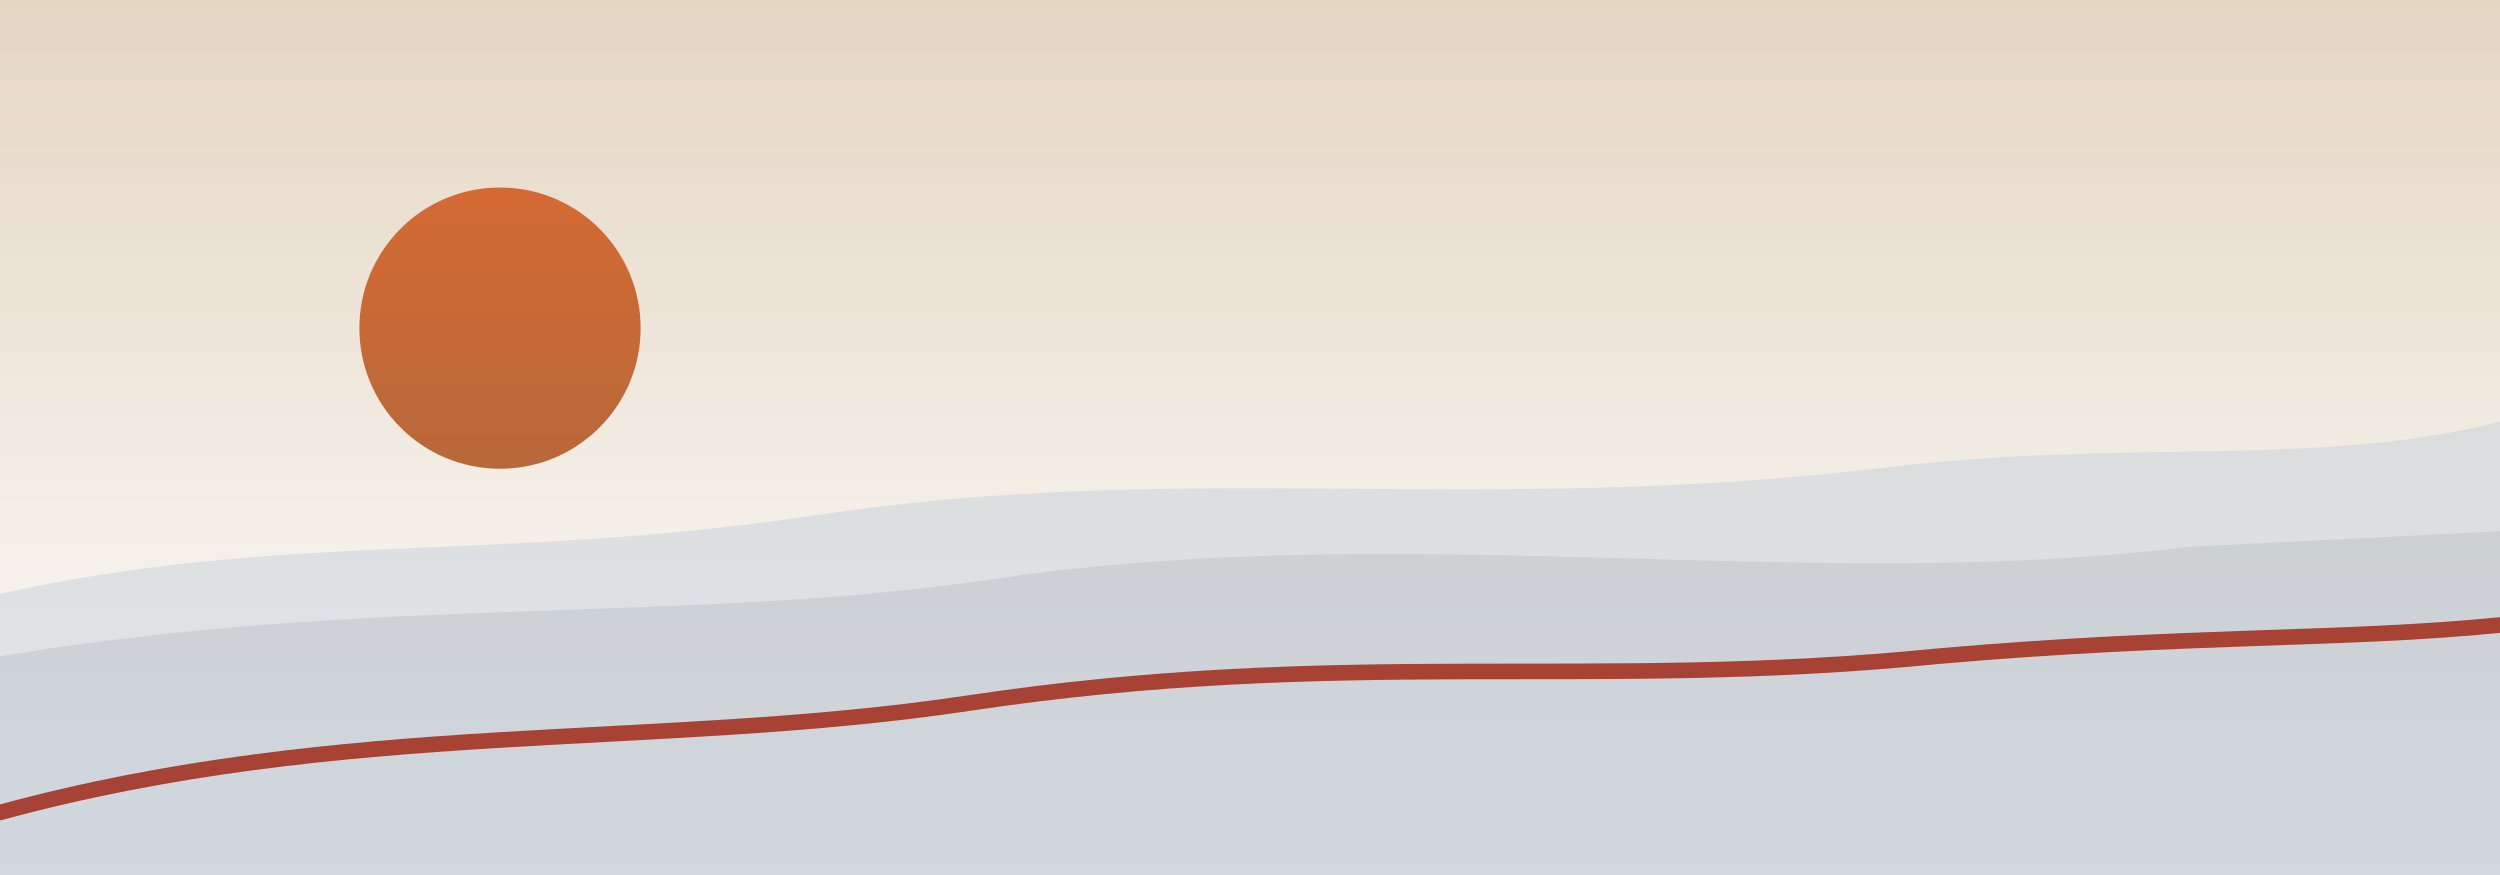
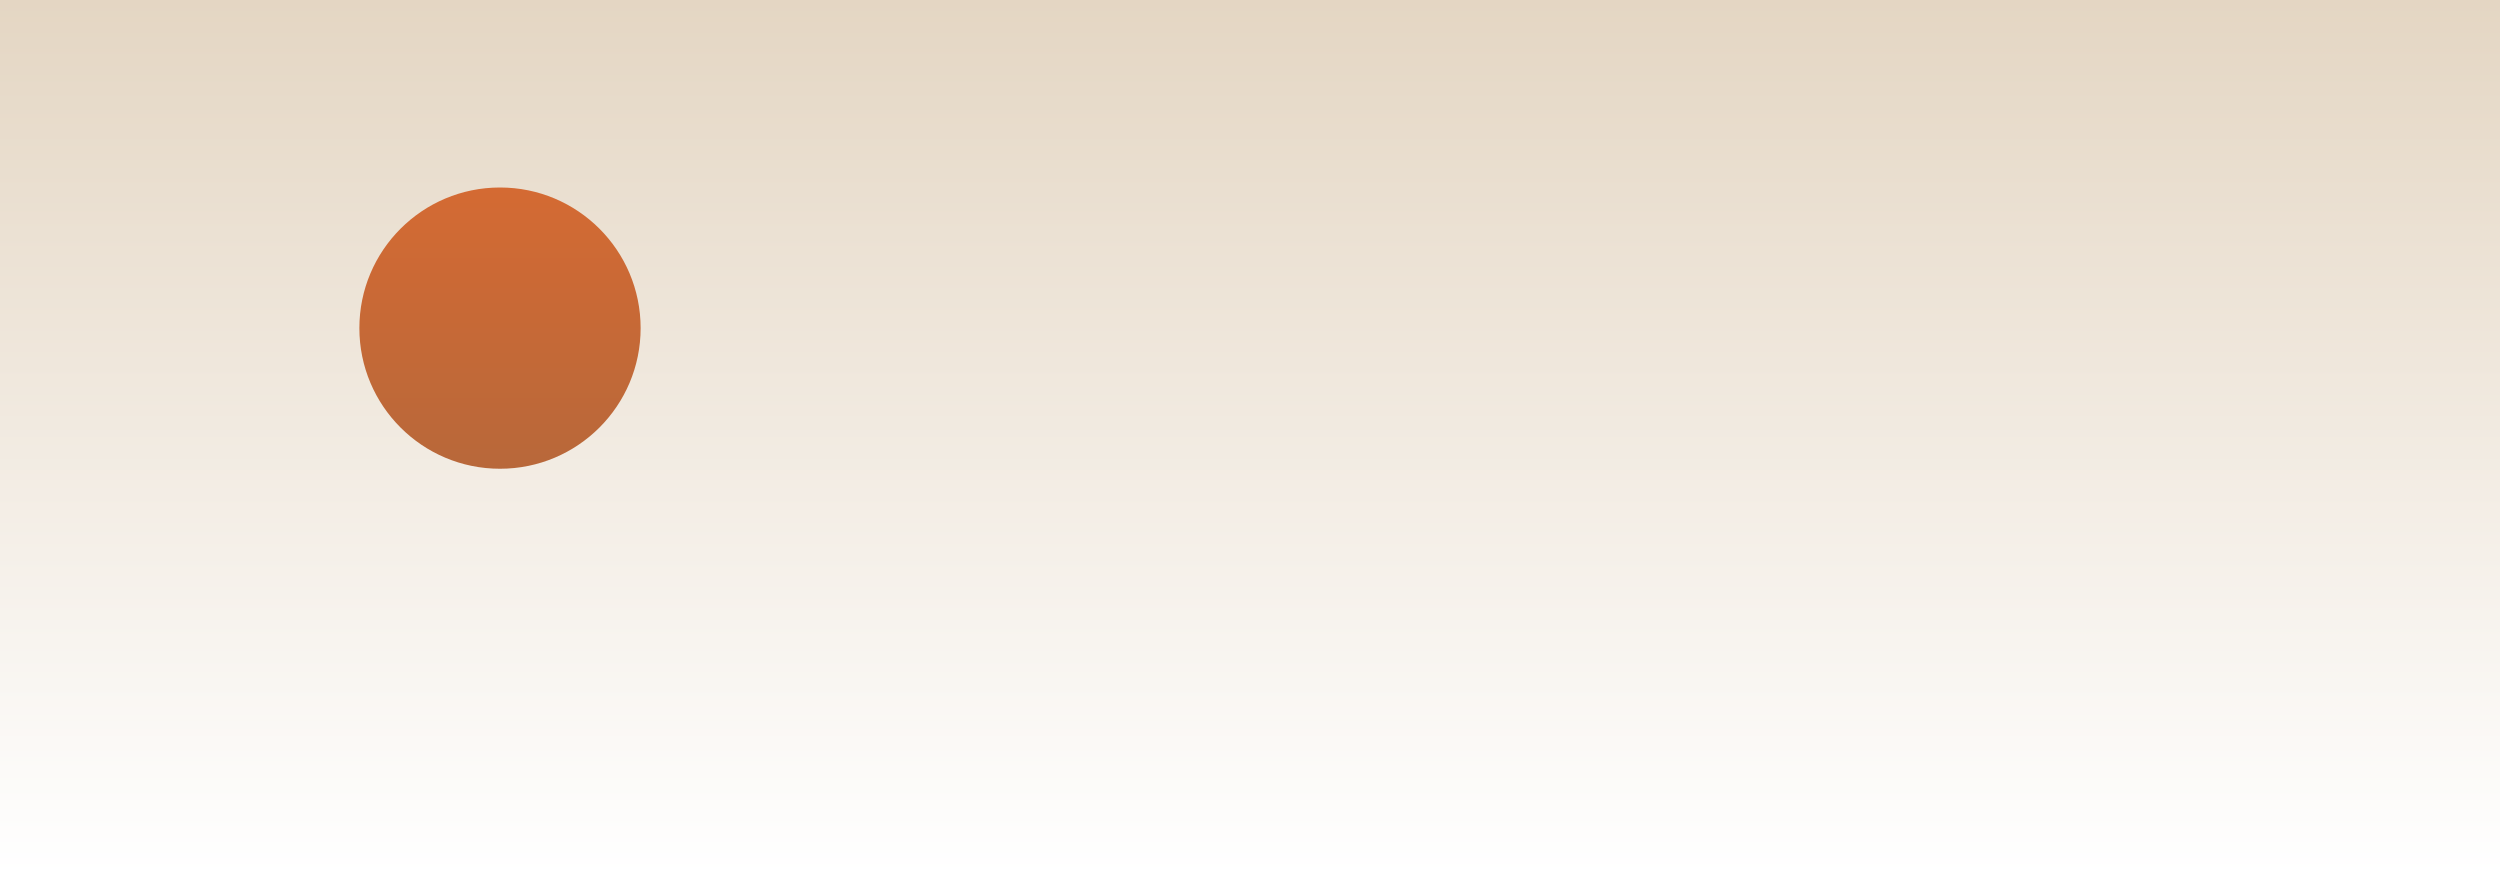
<svg xmlns="http://www.w3.org/2000/svg" viewBox="0 0 1600 560" preserveAspectRatio="xMidYMid slice">
  <rect x="0" y="0" width="1600" height="560" fill="#333333" stroke="none" />
  <defs>
    <linearGradient id="bg" x1="0" y1="0" x2="0" y2="1">
      <stop offset="0%" stop-color="#E4D6C3" />
      <stop offset="100%" stop-color="#ffffff" />
    </linearGradient>
    <linearGradient id="sun" x1="0" y1="0" x2="0" y2="1">
      <stop offset="0%" stop-color="#D46A33" />
      <stop offset="100%" stop-color="#B8683A" />
    </linearGradient>
  </defs>
  <rect width="1600" height="560" fill="url(#bg)" />
  <circle cx="320" cy="210" r="90" fill="url(#sun)" />
-   <path d="M0,380 C180,340 320,360 520,330 C760,294 940,330 1200,300 C1360,280 1480,300 1600,270 L1600,560 L0,560 Z" fill="#B9C9D7" opacity=".4" />
-   <path d="M0,420 C240,380 440,400 640,370 C900,332 1160,380 1400,350 L1600,340 L1600,560 L0,560 Z" fill="#6F7C89" opacity=".15" />
-   <path d="M0,520 C220,460 420,480 620,450 C860,414 1020,442 1240,420 C1400,406 1500,410 1600,400" fill="none" stroke="#A33224" stroke-width="10" stroke-linecap="round" opacity=".9" />
</svg>